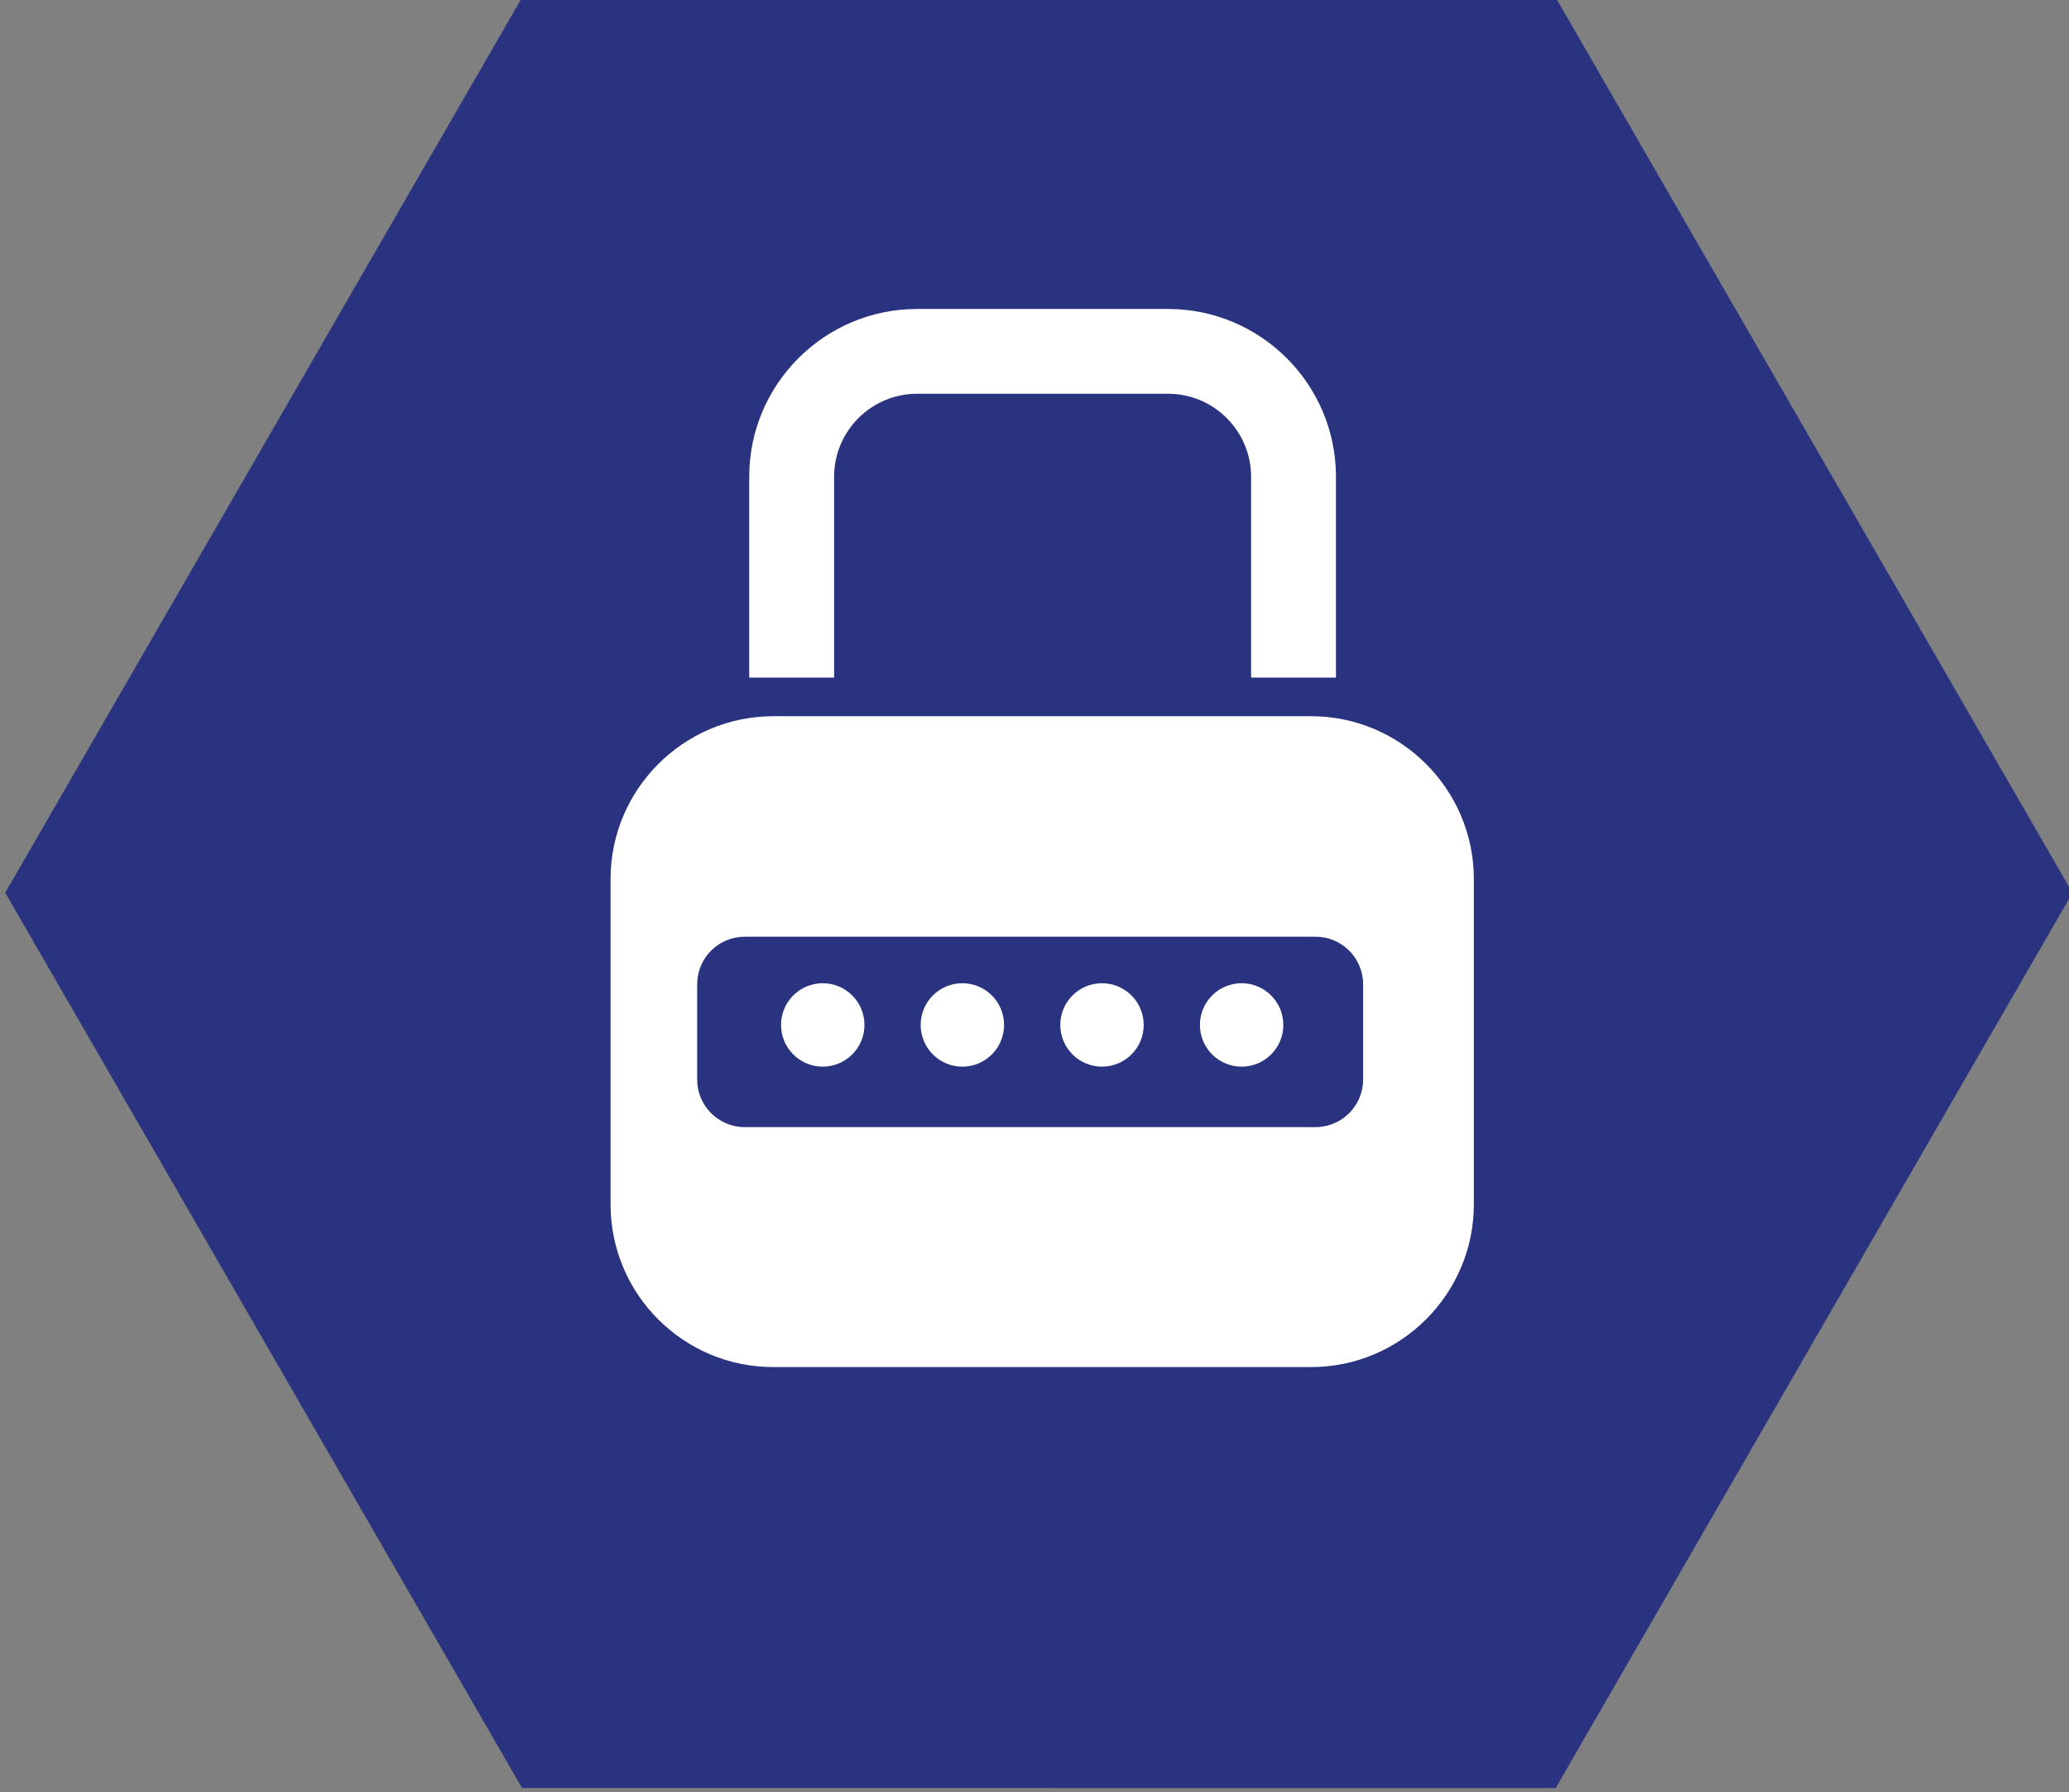
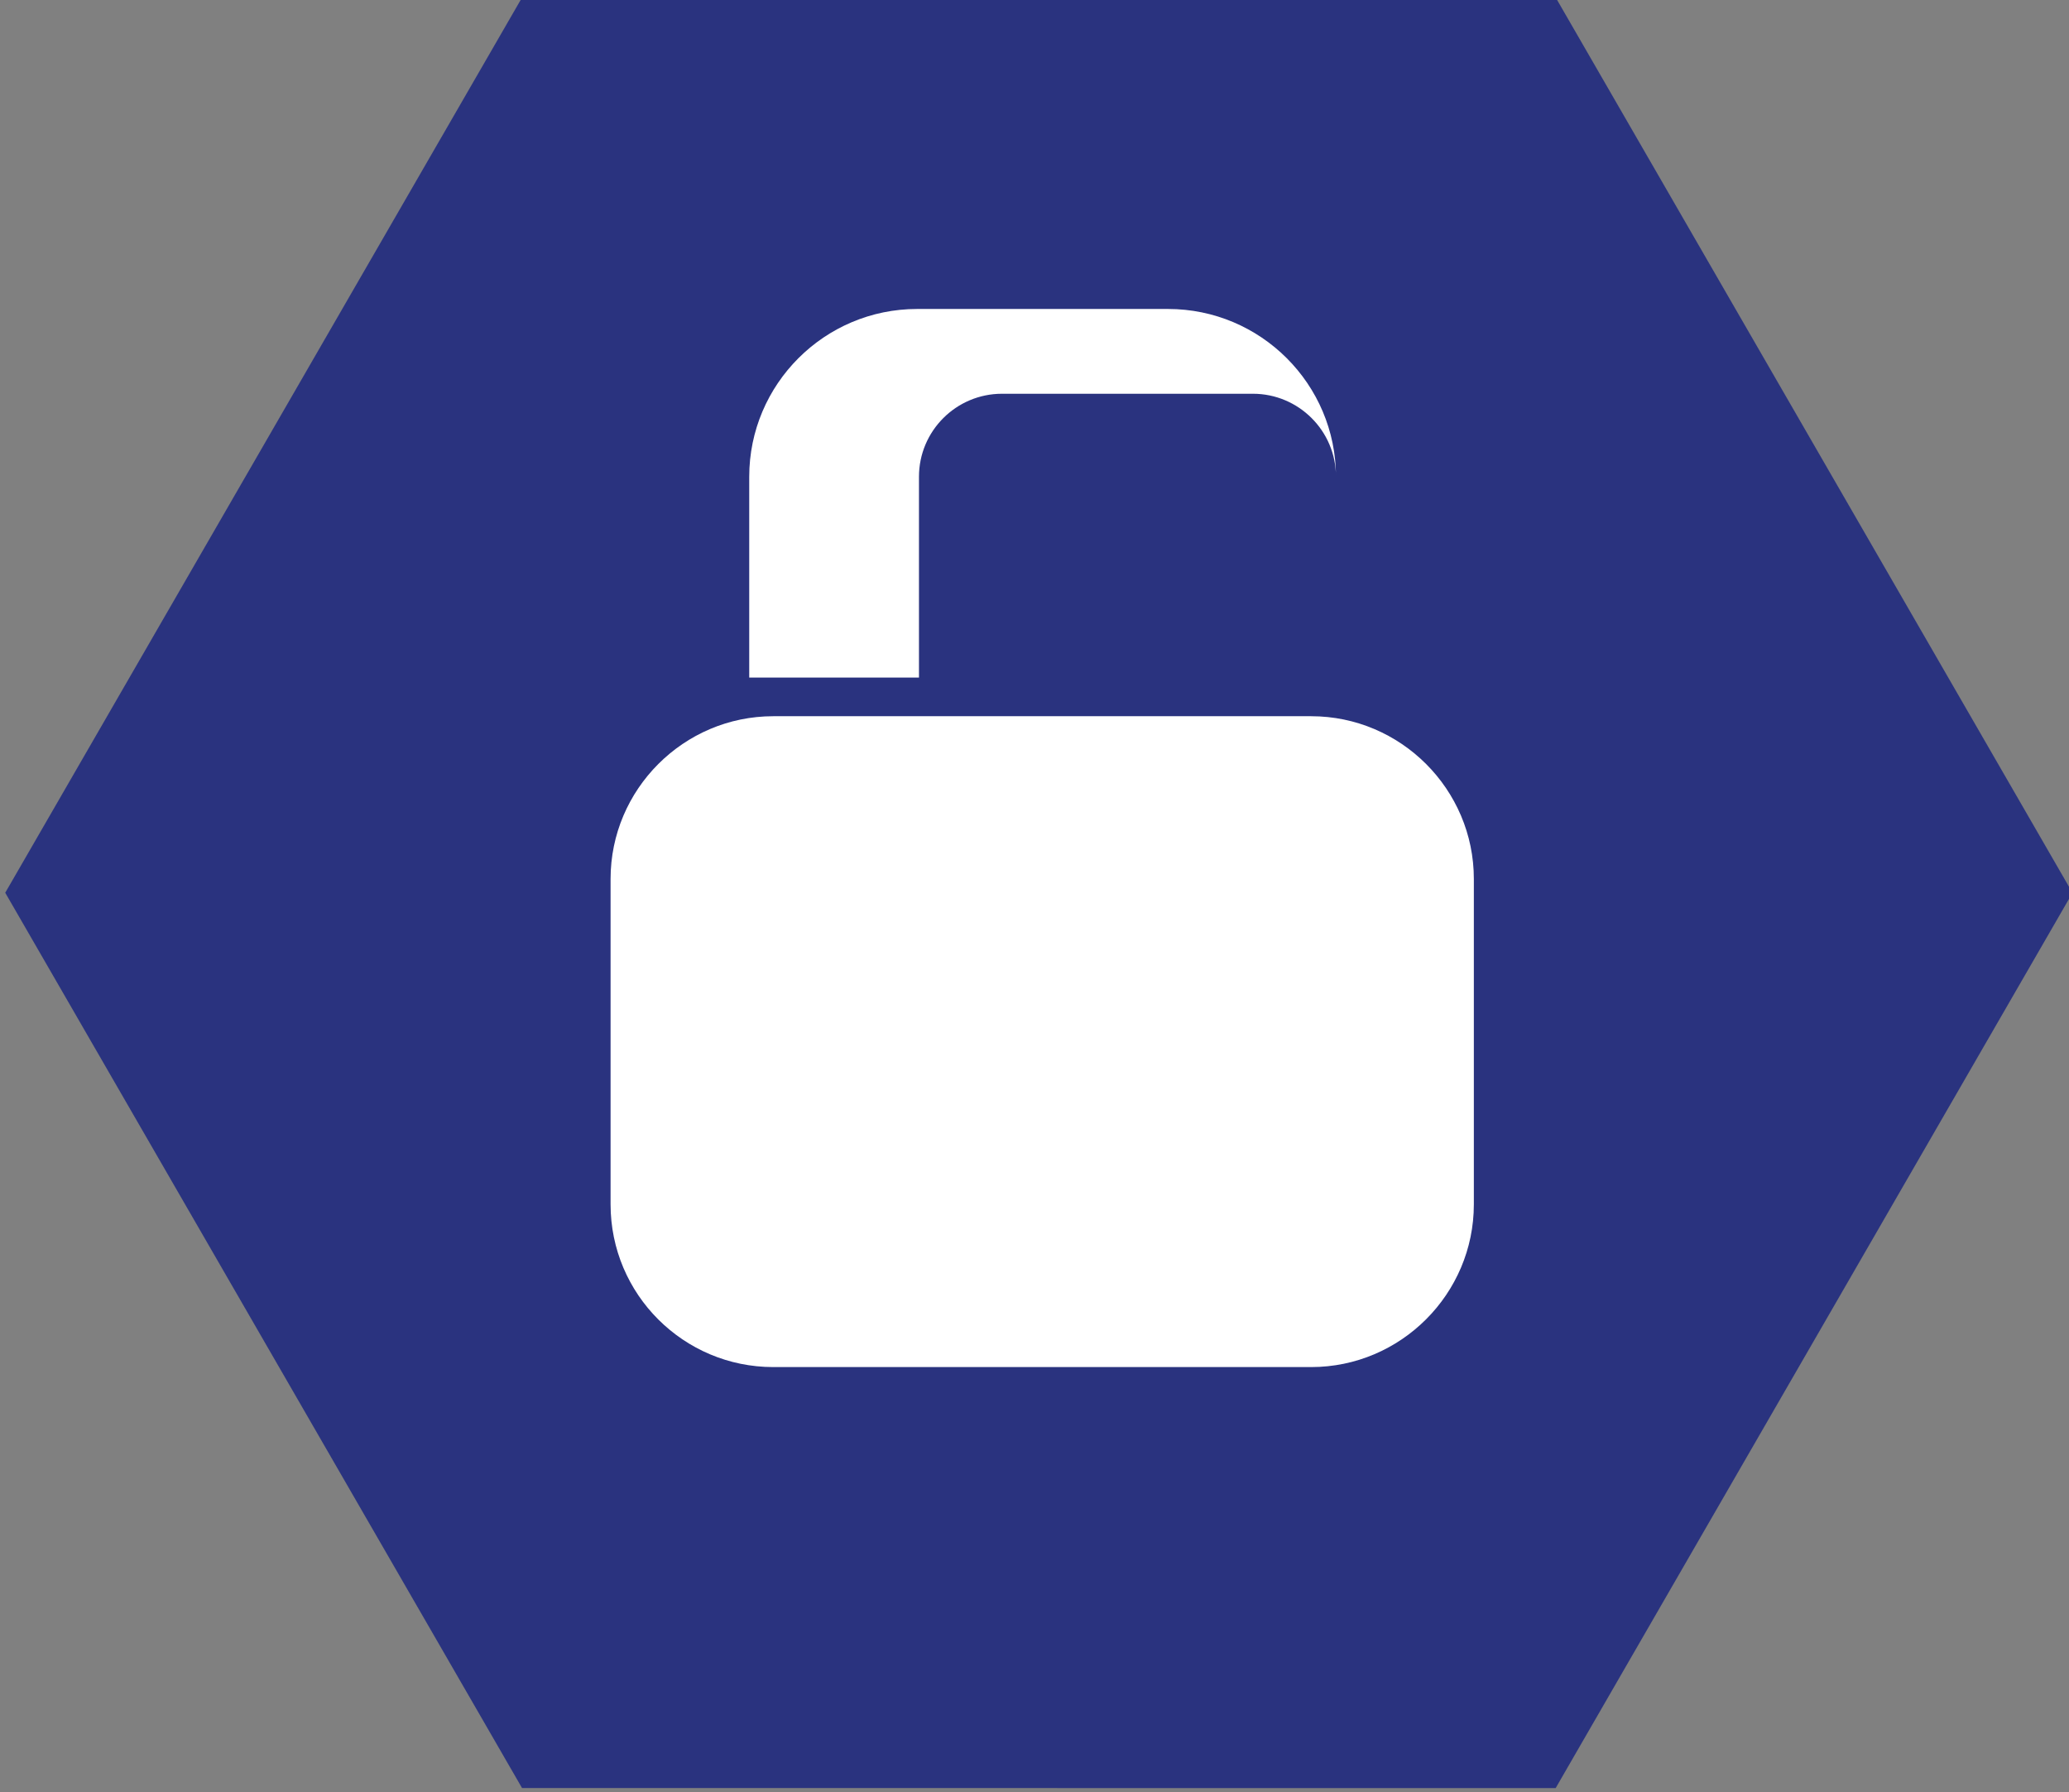
<svg xmlns="http://www.w3.org/2000/svg" version="1.1" id="Layer_1" x="0px" y="0px" viewBox="0 0 456.4 395.3" style="enable-background:new 0 0 456.4 395.3;" xml:space="preserve">
  <rect x="0" y="0" width="456.4" height="395.3" fill="#808080" stroke="none" />
  <style type="text/css">
	.st0{fill-rule:evenodd;clip-rule:evenodd;fill:#2A337F;}
	.st1{fill-rule:evenodd;clip-rule:evenodd;fill:#FFFFFF;}
</style>
  <g id="Icon_3" transform="matrix(1,0,0,1,-126.329,633.783)">
    <g transform="matrix(0.575,0.332,-0.332,0.575,1658.81,-1270.79)">
      <path class="st0" d="M-1369.3,1897.5l0,343.4l297.4,171.7l297.4-171.7l0-343.4l-297.4-171.7L-1369.3,1897.5z" />
    </g>
    <g transform="matrix(1.169,0,0,1.169,-434.657,-1149.86)">
      <path class="st1" d="M595.1,607.3c0-16.9,13.8-30.7,30.7-30.7h101.5c16.9,0,30.7,13.8,30.7,30.7v61.4c0,16.9-13.8,30.7-30.7,30.7    H625.8c-16.9,0-30.7-13.7-30.7-30.7V607.3z" />
    </g>
    <g transform="matrix(1,0,0,1,3.419,-888.986)">
-       <path class="st0" d="M276.7,472.3c0-5.8,4.7-10.5,10.5-10.5h125.9c5.8,0,10.5,4.7,10.5,10.5v21c0,5.8-4.7,10.5-10.5,10.5H287.2    c-5.8,0-10.5-4.7-10.5-10.5V472.3z" />
-     </g>
+       </g>
    <g transform="matrix(1,0,0,1,4.12,-885.924)">
-       <circle class="st1" cx="396.1" cy="478.2" r="9.2" />
-     </g>
+       </g>
    <g transform="matrix(1,0,0,1,22.319,-885.924)">
-       <circle class="st1" cx="347.1" cy="478.2" r="9.2" />
-     </g>
+       </g>
    <g transform="matrix(1,0,0,1,40.518,-885.924)">
-       <circle class="st1" cx="298.1" cy="478.2" r="9.2" />
-     </g>
+       </g>
    <g transform="matrix(1,0,0,1,58.718,-885.924)">
      <circle class="st1" cx="249.1" cy="478.2" r="9.2" />
    </g>
    <g transform="matrix(0.814,0,0,1,481.752,-888.136)">
-       <path class="st1" d="M-233.6,403.8v-44.3c0-20.4,20.4-37,45.5-37h68c25.1,0,45.5,16.6,45.5,37v44.3h-23v-44.3    c0-10.1-10.1-18.3-22.5-18.3h-68c-12.4,0-22.5,8.2-22.5,18.3v44.3H-233.6z" />
+       <path class="st1" d="M-233.6,403.8v-44.3c0-20.4,20.4-37,45.5-37h68c25.1,0,45.5,16.6,45.5,37v44.3v-44.3    c0-10.1-10.1-18.3-22.5-18.3h-68c-12.4,0-22.5,8.2-22.5,18.3v44.3H-233.6z" />
    </g>
  </g>
</svg>